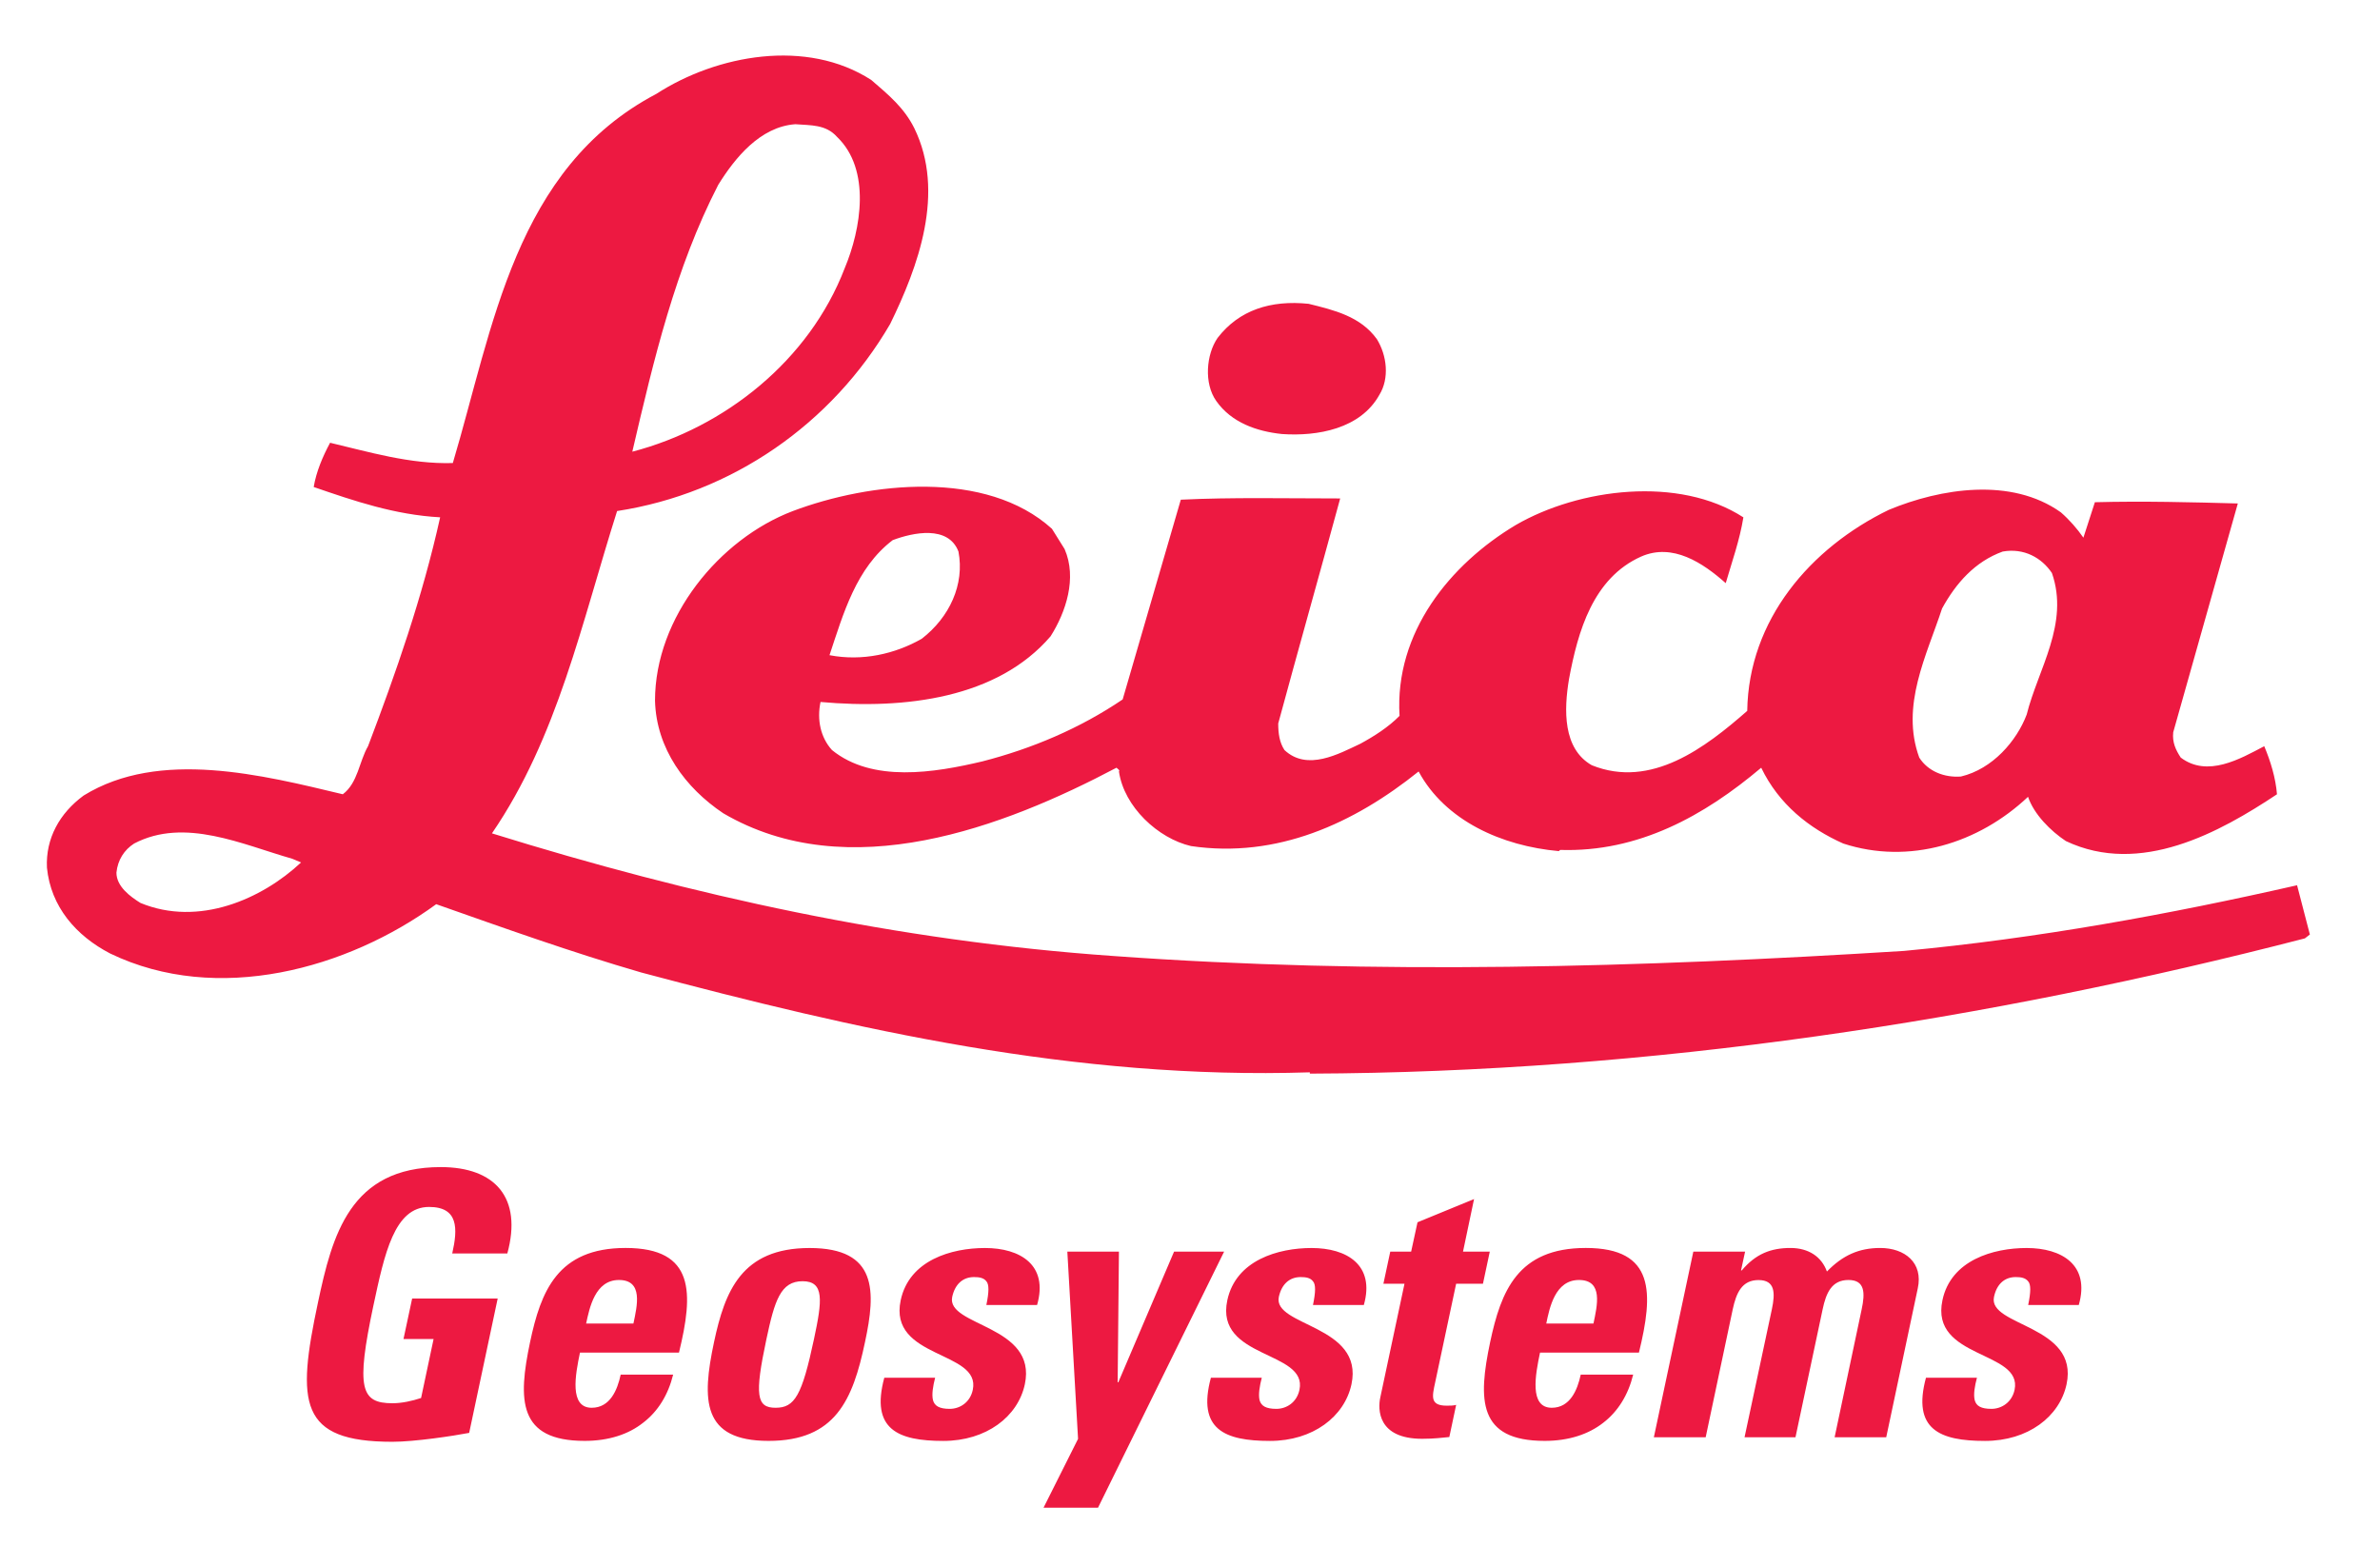
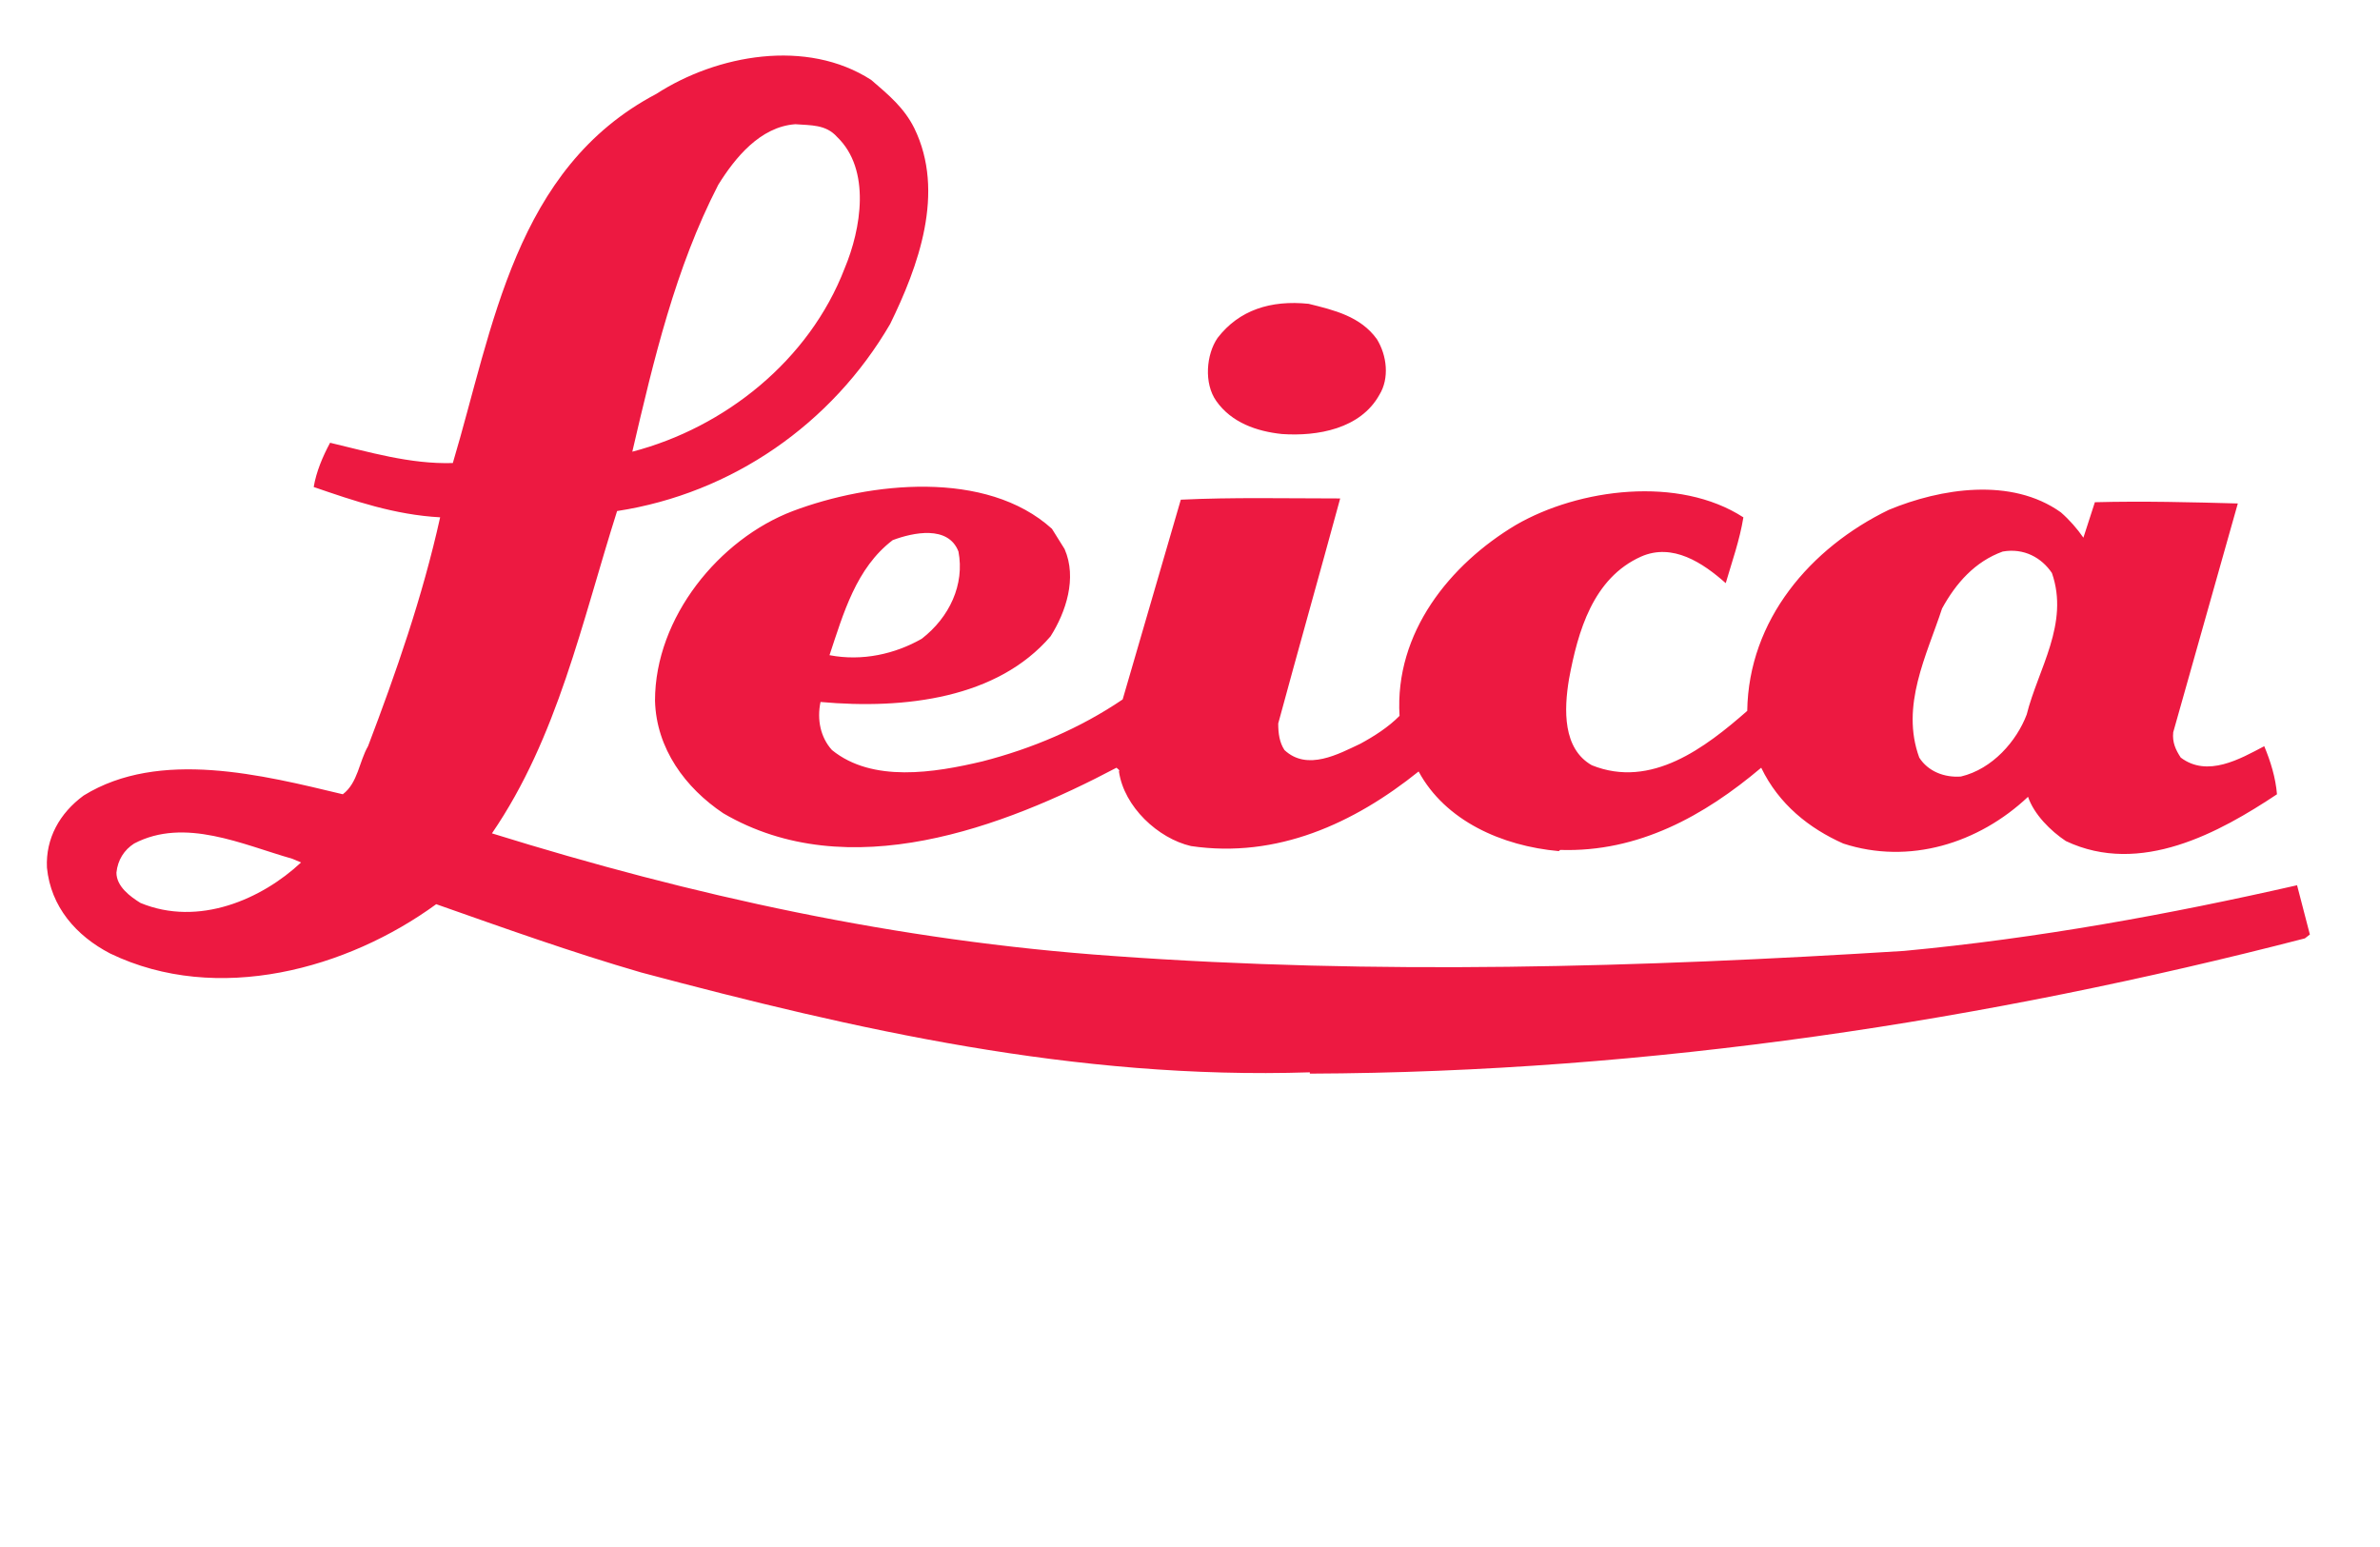
<svg xmlns="http://www.w3.org/2000/svg" version="1.1" width="200" height="130" viewBox="0 0 200 130" overflow="visible" enable-background="new 0 0 200 130" xml:space="preserve">
  <path id="Leica" fill="#ED1941" d="M115.704,28.499c0.853,1.381,1.062,3.298,0.212,4.677c-1.591,2.864-5.2,3.504-8.187,3.297  c-2.124-0.222-4.241-0.958-5.518-2.771c-1.059-1.484-0.846-3.928,0.108-5.306c1.8-2.339,4.456-3.194,7.647-2.866  C112.095,26.056,114.325,26.582,115.704,28.499 M168.296,46.348c1.802-0.314,3.273,0.526,4.134,1.803  c1.483,4.254-1.164,8.076-2.121,11.899c-0.848,2.233-2.873,4.571-5.522,5.203c-1.38,0.107-2.764-0.423-3.505-1.591  c-1.596-4.36,0.633-8.605,1.917-12.531C164.368,49.003,165.96,47.192,168.296,46.348 M75.017,45.39  c1.7-0.642,4.67-1.275,5.526,0.958c0.529,2.76-0.745,5.521-3.087,7.33c-2.233,1.275-4.99,1.91-7.75,1.379  C70.875,51.554,71.94,47.729,75.017,45.39L75.017,45.39z M89.461,46.137l-1.063-1.702c-5.517-4.994-15.291-3.932-21.776-1.488  c-6.161,2.341-11.579,8.922-11.579,15.934c0.107,4.034,2.555,7.33,5.733,9.459c10.519,6.16,23.59,1.167,33.047-3.826  c0.101,0.106,0.315,0.212,0.207,0.315c0.423,2.974,3.297,5.632,6.057,6.269c7.227,1.063,13.699-1.909,19.125-6.269  c2.232,4.14,7.001,6.269,11.782,6.693l0.114-0.1c6.582,0.212,12.117-2.875,16.893-6.908c1.486,3.08,4.037,5.1,6.897,6.372  c5.526,1.8,11.366,0,15.525-3.927c0.508,1.485,1.896,2.865,3.177,3.717c6.272,2.97,12.958-0.749,17.743-3.93  c-0.112-1.386-0.537-2.766-1.07-4.041c-2.015,1.062-4.771,2.655-7.017,0.957c-0.416-0.635-0.724-1.273-0.632-2.126l5.429-19.228  c-3.833-0.104-7.973-0.212-12.013-0.104l-0.964,2.979c-0.516-0.747-1.165-1.491-1.894-2.129c-4.16-2.969-10.101-2.02-14.461-0.209  c-6.578,3.189-11.782,9.235-11.894,16.893c-3.504,3.07-8.066,6.58-13.061,4.568c-2.449-1.391-2.343-4.676-1.919-7.224  c0.747-4.042,2.025-8.502,6.055-10.308c2.654-1.173,5.198,0.526,7.118,2.231c0.527-1.811,1.173-3.613,1.483-5.53  c-5.411-3.504-13.804-2.44-19.123,0.642c-5.52,3.299-10.195,9.026-9.771,16.04c-0.95,0.958-2.119,1.704-3.289,2.34  c-1.811,0.85-4.463,2.334-6.382,0.532c-0.418-0.638-0.524-1.387-0.524-2.231c1.697-6.266,3.503-12.645,5.207-18.911  c-4.455,0-9.137-0.106-13.393,0.104l-4.886,16.785c-3.607,2.444-7.64,4.141-11.79,5.207c-4.036,0.955-9.235,1.81-12.638-0.953  c-0.962-1.061-1.274-2.555-0.962-4.04c7.121,0.642,14.87-0.315,19.333-5.52C89.566,51.446,90.529,48.578,89.461,46.137  L89.461,46.137z M24.551,72.161l0.749,0.314c-3.298,3.087-8.605,5.424-13.494,3.403c-0.853-0.528-2.022-1.379-2.022-2.549  c0.109-1.065,0.65-1.907,1.485-2.443C15.524,68.655,20.412,70.99,24.551,72.161 M66.832,10.438c1.285,0.104,2.559,0,3.509,1.067  c2.871,2.754,2.019,7.749,0.639,11.042c-2.979,7.756-10.088,13.388-17.845,15.411c1.809-7.761,3.612-15.411,7.219-22.422  C61.74,13.303,63.863,10.65,66.832,10.438L66.832,10.438z M76.824,10.756c-0.852-1.699-2.124-2.76-3.611-4.037  C67.79,3.217,60.256,4.593,55.151,7.891C43.252,14.159,41.446,27.54,38.052,38.912c-3.615,0.107-7.122-0.955-10.313-1.705  c-0.63,1.171-1.164,2.444-1.377,3.718c3.401,1.17,6.801,2.336,10.625,2.547c-1.484,6.698-3.715,13.067-6.058,19.232  c-0.745,1.275-0.851,3.085-2.121,4.041c-6.697-1.6-15.407-3.832-21.779,0.107c-2.024,1.486-3.198,3.608-3.084,6.055  c0.321,3.287,2.442,5.728,5.316,7.221c9.022,4.349,19.964,1.279,27.396-4.145c5.742,2.021,11.377,4.041,17.225,5.738  c17.953,4.78,36.433,9.024,56.188,8.391v0.109c28.692-0.109,56.94-4.466,83.617-11.365l0.42-0.326l-1.076-4.139  c-10.731,2.441-21.767,4.464-33.031,5.518c-22.202,1.391-44.397,2.023-66.388,0.431c-18.271-1.272-35.493-5.094-52.272-10.31  c5.523-8.066,7.548-17.732,10.517-27.085c9.666-1.484,18.061-7.329,22.947-15.72C77.14,22.445,79.481,16.179,76.824,10.756  L76.824,10.756z" />
-   <path id="Geosystems" fill="#ED1941" d="M38.003,105.332c0.474-2.089,0.528-3.908-1.95-3.908c-2.913,0-3.743,3.936-4.673,8.281  c-1.479,6.972-1.064,8.215,1.6,8.215c0.778,0,1.651-0.189,2.405-0.44l1.051-4.956h-2.529l0.727-3.403h7.188l-2.396,11.29  c-1.32,0.253-4.592,0.748-6.45,0.748c-7.857,0-8.061-3.239-6.256-11.703c1.199-5.649,2.688-11.381,10.318-11.381  c4.573,0,6.872,2.573,5.595,7.257H38.003 M57.057,113.666h-8.32c-0.388,1.851-0.914,4.634,0.984,4.634  c1.544,0,2.161-1.491,2.437-2.783h4.408c-0.419,1.698-1.272,3.09-2.529,4.047c-1.211,0.96-2.875,1.519-4.904,1.519  c-5.609,0-5.615-3.434-4.587-8.312c0.902-4.255,2.301-7.9,8.027-7.9C58.428,104.872,58.273,108.672,57.057,113.666 M49.254,111.223  h3.974c0.318-1.506,0.84-3.661-1.217-3.661C50.005,107.563,49.539,109.902,49.254,111.223L49.254,111.223z M64.585,121.083  c-5.605,0-5.618-3.432-4.582-8.304c0.909-4.259,2.295-7.904,8.03-7.904c5.727,0,5.571,3.645,4.656,7.904  C71.667,117.651,70.198,121.083,64.585,121.083 M65.176,118.3c1.607,0,2.217-1.022,3.226-5.771c0.692-3.236,0.889-4.864-0.958-4.864  c-1.849,0-2.348,1.627-3.038,4.864C63.394,117.278,63.579,118.3,65.176,118.3L65.176,118.3z M78.582,115.777h-4.272  c-1.171,4.348,1.163,5.309,4.96,5.309c3.613,0,6.271-2.042,6.85-4.759c1.069-4.991-6.623-4.864-6.103-7.343  c0.229-1.052,0.879-1.667,1.834-1.667c0.456,0,0.806,0.066,1.032,0.347c0.246,0.269,0.229,0.917,0.004,2h4.263  c0.967-3.365-1.421-4.789-4.378-4.789c-2.804,0-6.367,1.014-7.083,4.39c-1.052,4.96,6.762,4.213,6.059,7.525  c-0.22,1.053-1.08,1.602-1.94,1.602c-0.867,0-1.276-0.243-1.407-0.736C78.287,117.165,78.401,116.486,78.582,115.777   M90.593,120.913l-2.902,5.786h4.578l10.597-21.518h-4.206l-4.685,10.979h-0.054l0.107-10.979h-4.336L90.593,120.913   M106.031,115.777h-4.275c-1.172,4.348,1.162,5.309,4.965,5.309c3.607,0,6.266-2.042,6.848-4.759  c1.063-4.991-6.625-4.864-6.104-7.343c0.23-1.052,0.878-1.667,1.836-1.667c0.453,0,0.812,0.066,1.027,0.347  c0.252,0.269,0.232,0.917,0.006,2h4.274c0.955-3.365-1.43-4.789-4.389-4.789c-2.801,0-6.359,1.014-7.083,4.39  c-1.058,4.96,6.764,4.213,6.063,7.525c-0.22,1.053-1.082,1.602-1.943,1.602c-0.87,0-1.276-0.243-1.412-0.736  C105.734,117.165,105.85,116.486,106.031,115.777 M116.828,105.181l-0.576,2.696h1.772l-2.036,9.57  c-0.204,0.957-0.246,3.46,3.52,3.46c1.04,0,1.68-0.093,2.284-0.148l0.573-2.703c-0.23,0.068-0.509,0.068-0.79,0.068  c-1.42,0-1.228-0.769-0.976-1.941l1.765-8.306h2.253l0.574-2.696h-2.25l0.928-4.419l-4.751,1.951l-0.536,2.468H116.828   M137.725,113.666h-8.312c-0.39,1.851-0.92,4.634,0.987,4.634c1.536,0,2.159-1.491,2.434-2.783h4.407  c-0.417,1.698-1.272,3.09-2.519,4.047c-1.226,0.96-2.887,1.519-4.917,1.519c-5.606,0-5.61-3.434-4.58-8.312  c0.907-4.255,2.298-7.9,8.036-7.9C139.106,104.872,138.947,108.672,137.725,113.666 M129.938,111.223h3.966  c0.315-1.506,0.843-3.661-1.218-3.661C130.678,107.563,130.211,109.902,129.938,111.223L129.938,111.223z M146.305,106.756  l0.341-1.575h-4.35l-3.316,15.596h4.354l2.273-10.746c0.297-1.385,0.774-2.463,2.166-2.463c1.401,0,1.416,1.078,1.122,2.463  l-2.294,10.746h4.28l2.281-10.746c0.291-1.385,0.767-2.469,2.17-2.469c1.394,0,1.407,1.083,1.11,2.469l-2.272,10.746h4.337  l2.649-12.503c0.474-2.162-1.087-3.402-3.155-3.402c-1.788,0-3.155,0.617-4.478,1.979c-0.443-1.233-1.526-1.979-3.067-1.979  c-1.642,0-2.918,0.496-4.088,1.885H146.305 M166.13,115.777h-4.284c-1.171,4.348,1.164,5.309,4.958,5.309  c3.621,0,6.271-2.042,6.856-4.759c1.072-4.991-6.632-4.864-6.097-7.343c0.219-1.052,0.87-1.667,1.823-1.667  c0.463,0,0.803,0.066,1.038,0.347c0.253,0.269,0.235,0.917,0.011,2h4.252c0.964-3.365-1.429-4.789-4.379-4.789  c-2.799,0-6.367,1.014-7.078,4.39c-1.055,4.96,6.751,4.213,6.063,7.525c-0.224,1.053-1.092,1.602-1.945,1.602  c-0.876,0-1.28-0.243-1.407-0.736C165.826,117.165,165.941,116.486,166.13,115.777" />
</svg>